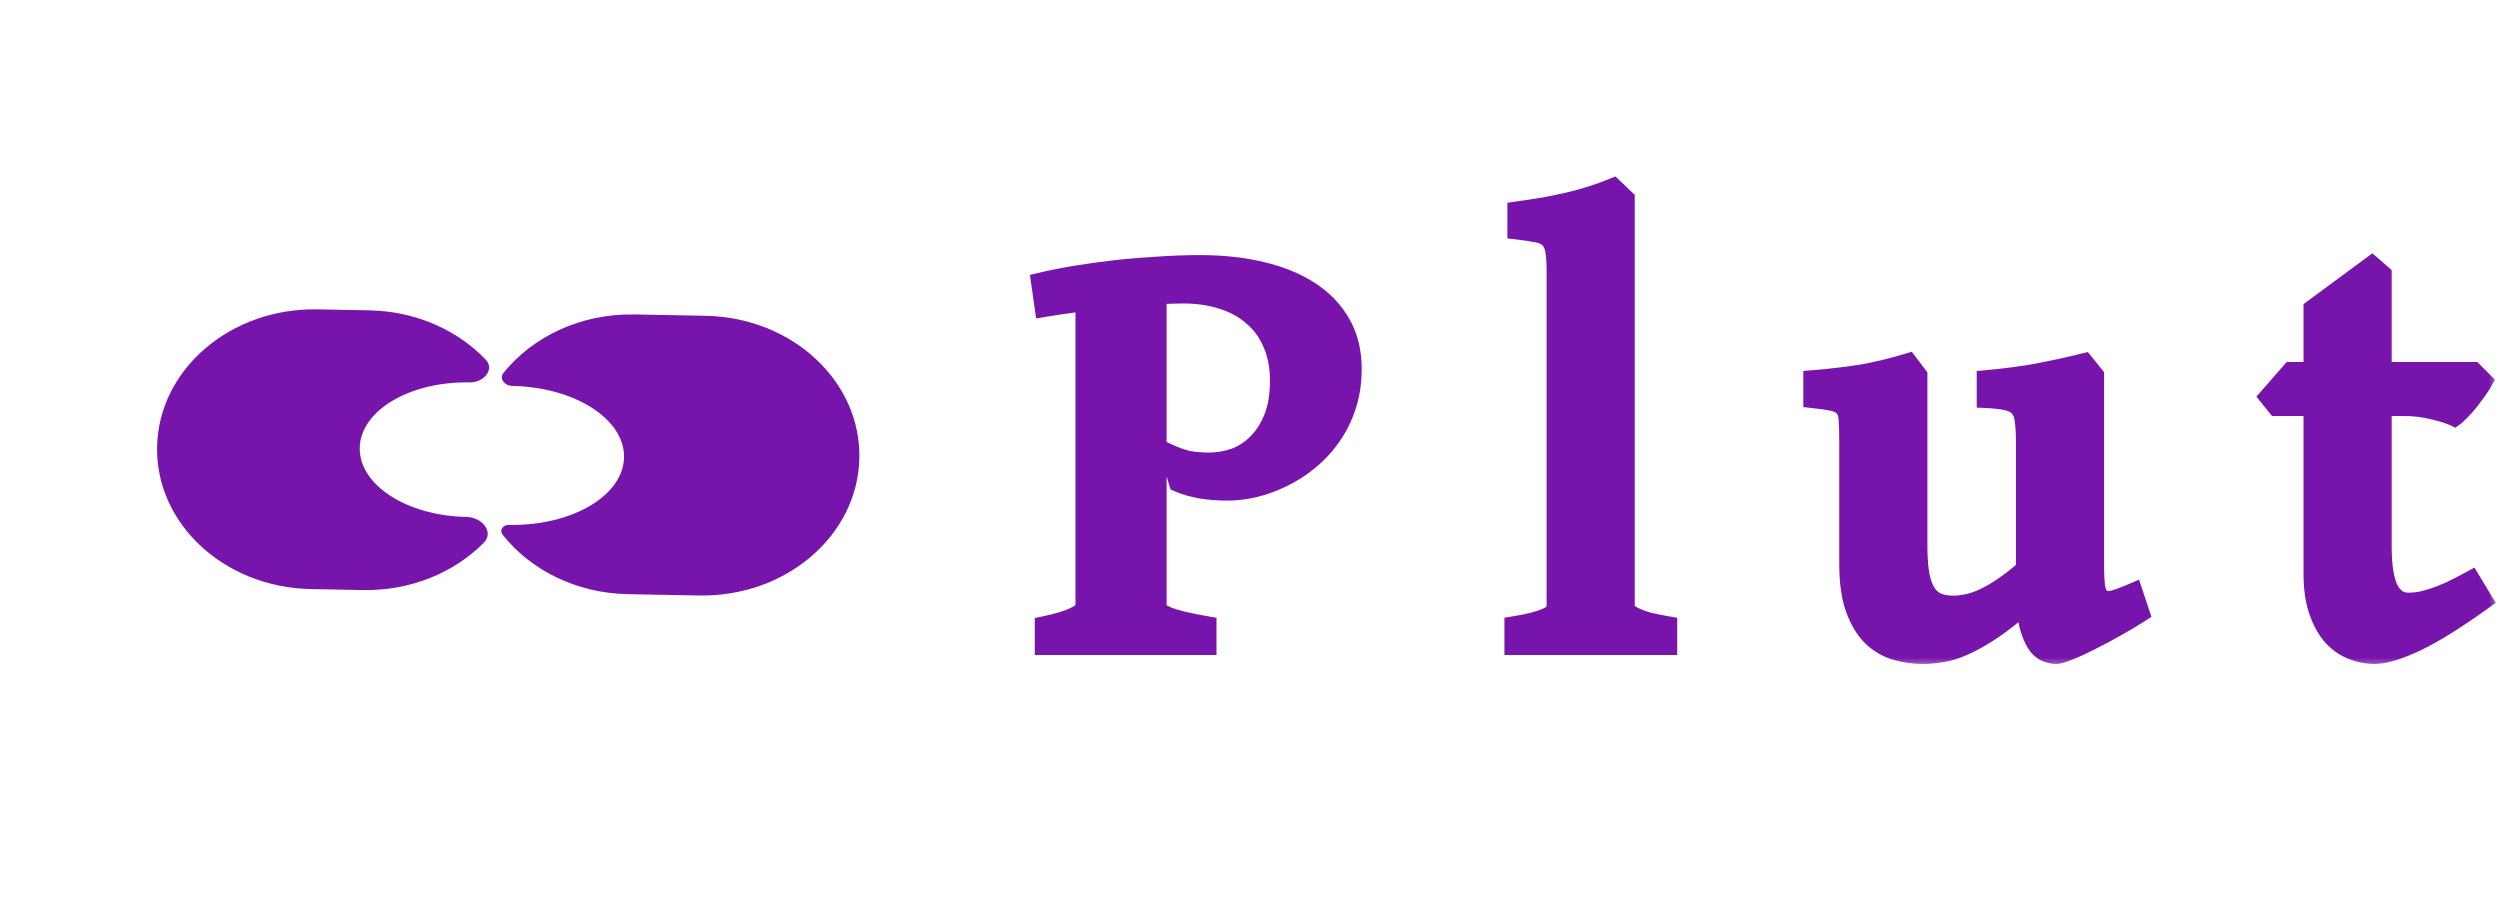
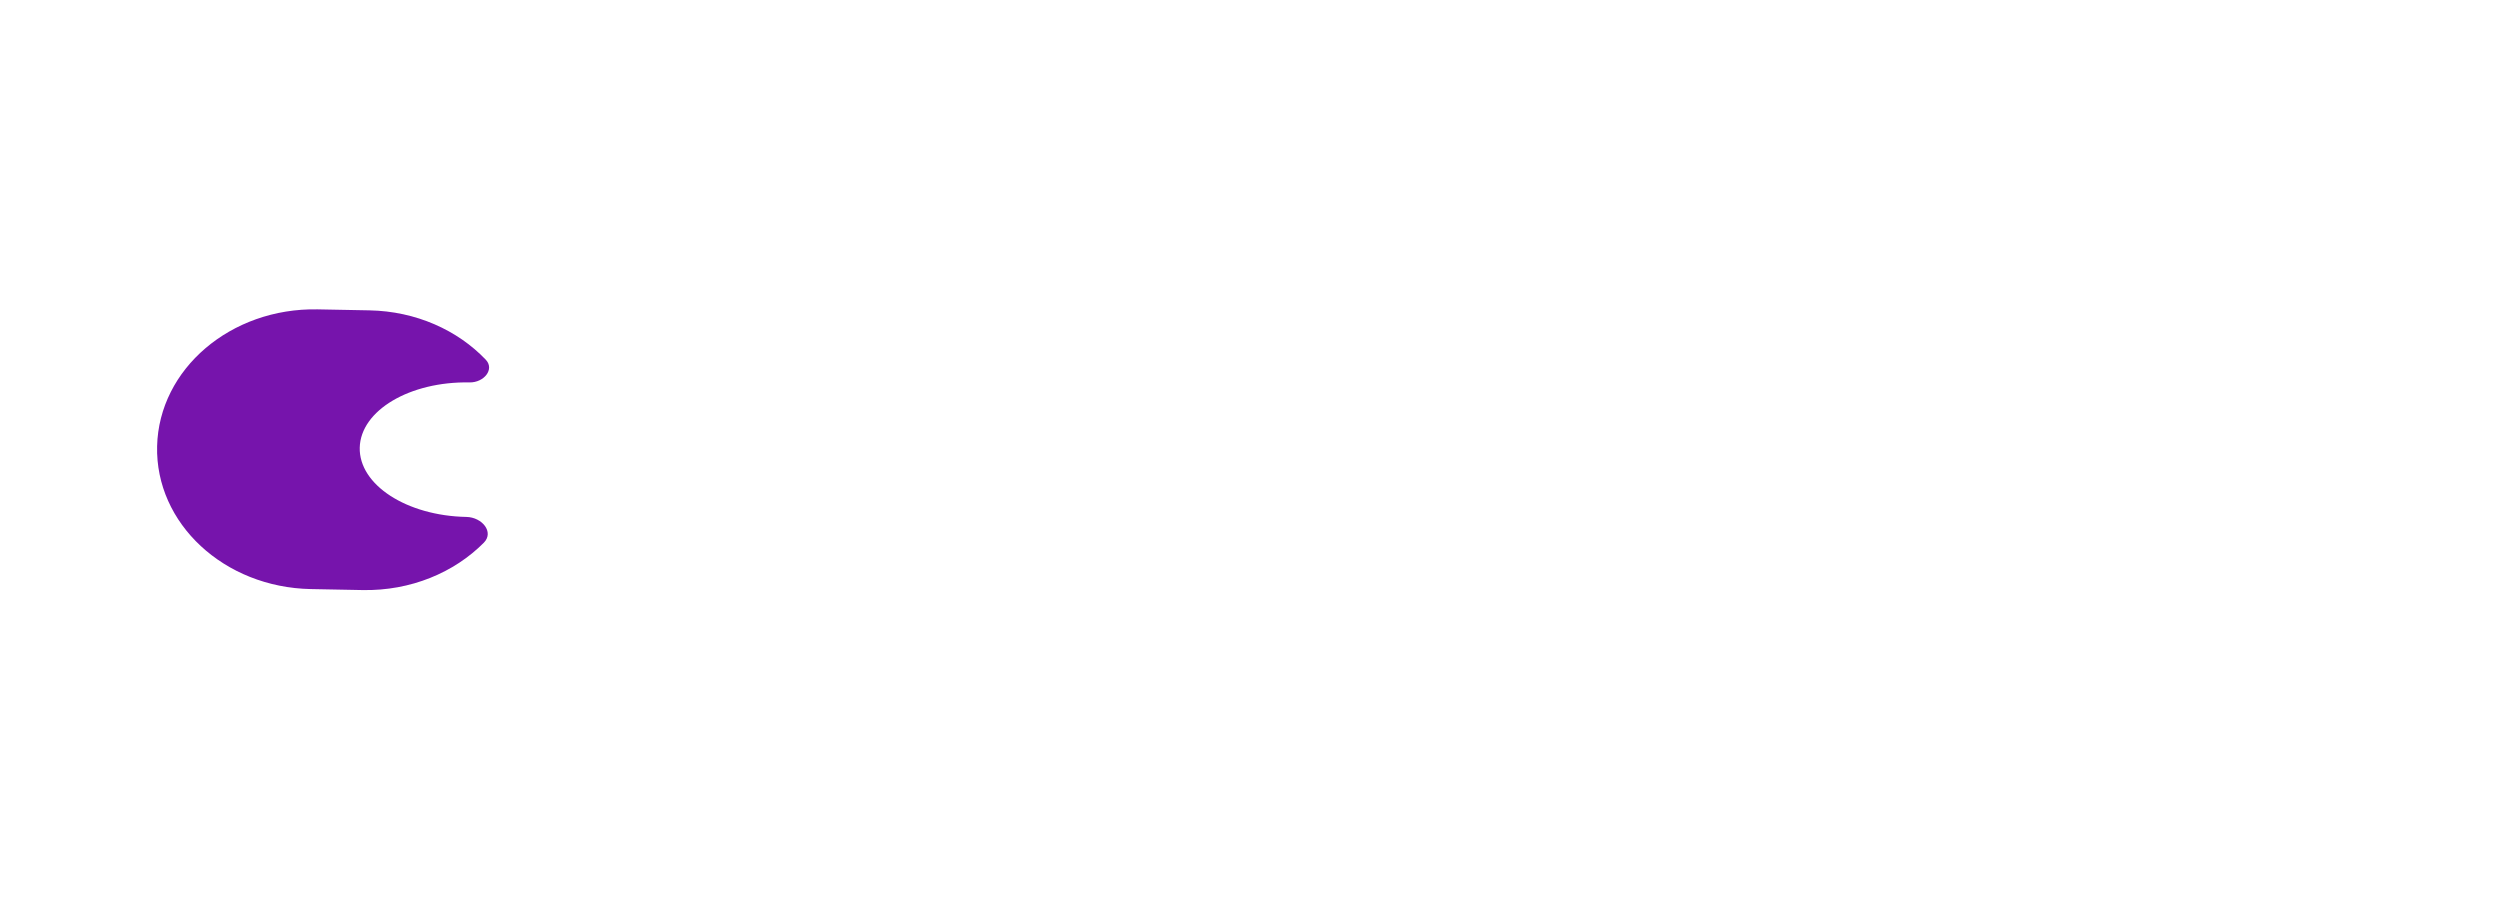
<svg xmlns="http://www.w3.org/2000/svg" width="114" height="42" viewBox="0 0 114 42" fill="none">
-   <path d="M28.632 27.094C26.257 27.049 24.176 25.98 22.911 24.37C22.762 24.18 22.939 23.931 23.198 23.936C26.06 23.99 28.414 22.615 28.456 20.865C28.497 19.114 26.212 17.652 23.35 17.597C22.996 17.591 22.758 17.253 22.964 16.998C24.295 15.349 26.485 14.292 28.938 14.339L32.174 14.4C36.13 14.475 39.27 17.391 39.186 20.913C39.102 24.435 35.826 27.23 31.87 27.155L28.632 27.094Z" fill="#7614AC" />
  <path d="M14.176 26.862C10.219 26.787 7.08 23.87 7.164 20.348C7.248 16.826 10.525 14.032 14.481 14.107L16.842 14.152C18.975 14.192 20.869 15.059 22.149 16.4C22.57 16.841 22.063 17.45 21.413 17.438C18.688 17.386 16.445 18.717 16.404 20.411C16.363 22.105 18.541 23.52 21.267 23.572C21.987 23.586 22.54 24.266 22.063 24.747C20.716 26.106 18.732 26.948 16.537 26.907L14.176 26.862Z" fill="#7614AC" />
  <mask id="path-3-outside-1_4637_3189" maskUnits="userSpaceOnUse" x="45.99" y="7.483" width="68" height="23" fill="black">
-     <rect fill="white" x="45.99" y="7.483" width="68" height="23" />
-     <path d="M47.572 29.483V28.495C48.186 28.369 48.647 28.233 48.953 28.089C49.27 27.935 49.427 27.795 49.427 27.669V13.804C49.084 13.849 48.755 13.895 48.439 13.94C48.132 13.985 47.843 14.03 47.572 14.075L47.396 12.829C47.884 12.712 48.425 12.604 49.021 12.504C49.617 12.405 50.235 12.319 50.876 12.247C51.526 12.175 52.176 12.121 52.826 12.085C53.485 12.04 54.112 12.017 54.708 12.017C55.755 12.017 56.707 12.121 57.565 12.328C58.431 12.536 59.172 12.843 59.785 13.249C60.399 13.655 60.873 14.156 61.207 14.752C61.541 15.348 61.708 16.034 61.708 16.81C61.708 17.433 61.622 18.006 61.451 18.53C61.279 19.053 61.045 19.523 60.747 19.938C60.458 20.353 60.119 20.719 59.731 21.035C59.352 21.35 58.946 21.612 58.513 21.82C58.088 22.027 57.655 22.185 57.213 22.294C56.78 22.393 56.364 22.443 55.967 22.443C55.552 22.443 55.146 22.411 54.749 22.348C54.351 22.276 53.999 22.172 53.693 22.037L53.273 20.615C53.643 20.786 53.968 20.899 54.248 20.953C54.536 20.998 54.839 21.021 55.155 21.021C55.543 21.021 55.927 20.953 56.306 20.818C56.685 20.673 57.019 20.452 57.308 20.154C57.605 19.857 57.845 19.477 58.025 19.017C58.206 18.557 58.296 18.006 58.296 17.365C58.296 16.724 58.188 16.16 57.971 15.673C57.764 15.185 57.466 14.779 57.078 14.454C56.698 14.12 56.242 13.872 55.71 13.709C55.177 13.538 54.586 13.452 53.936 13.452C53.756 13.452 53.571 13.457 53.381 13.466C53.2 13.466 53.011 13.47 52.812 13.479V27.669C52.812 27.723 52.84 27.782 52.894 27.845C52.957 27.908 53.07 27.976 53.232 28.048C53.404 28.12 53.638 28.193 53.936 28.265C54.234 28.337 54.618 28.414 55.087 28.495V29.483H47.572ZM68.987 29.483V28.495C69.375 28.432 69.691 28.369 69.935 28.305C70.188 28.233 70.386 28.166 70.531 28.102C70.675 28.03 70.774 27.958 70.829 27.886C70.883 27.814 70.91 27.741 70.91 27.669V12.342C70.91 11.936 70.887 11.62 70.842 11.394C70.797 11.168 70.711 11.001 70.585 10.893C70.459 10.776 70.278 10.699 70.043 10.663C69.809 10.618 69.502 10.573 69.123 10.527V9.58C69.574 9.517 69.994 9.453 70.382 9.39C70.77 9.318 71.14 9.241 71.492 9.16C71.844 9.079 72.192 8.984 72.535 8.876C72.878 8.767 73.225 8.641 73.577 8.497L74.159 9.052V27.669C74.159 27.741 74.191 27.814 74.254 27.886C74.317 27.949 74.421 28.017 74.566 28.089C74.719 28.161 74.918 28.233 75.161 28.305C75.414 28.369 75.725 28.432 76.096 28.495V29.483H68.987ZM97.646 27.967C97.312 28.184 96.942 28.405 96.535 28.63C96.138 28.856 95.75 29.064 95.371 29.253C95.001 29.443 94.667 29.596 94.369 29.714C94.08 29.831 93.882 29.89 93.773 29.89C93.611 29.89 93.453 29.858 93.299 29.795C93.155 29.741 93.015 29.632 92.88 29.47C92.753 29.298 92.64 29.068 92.541 28.779C92.442 28.481 92.365 28.102 92.311 27.642C91.751 28.129 91.246 28.522 90.794 28.82C90.352 29.109 89.946 29.334 89.576 29.497C89.215 29.659 88.881 29.763 88.574 29.808C88.267 29.863 87.969 29.89 87.68 29.89C87.256 29.89 86.841 29.831 86.435 29.714C86.028 29.596 85.663 29.384 85.338 29.077C85.013 28.761 84.751 28.332 84.553 27.791C84.354 27.249 84.255 26.554 84.255 25.706V20.154C84.255 19.721 84.246 19.387 84.228 19.152C84.219 18.909 84.16 18.728 84.052 18.611C83.952 18.485 83.79 18.399 83.564 18.354C83.348 18.308 83.032 18.263 82.616 18.218V17.27C83.068 17.234 83.478 17.194 83.849 17.149C84.228 17.103 84.589 17.054 84.932 17C85.275 16.936 85.613 16.864 85.947 16.783C86.29 16.702 86.651 16.602 87.03 16.485L87.504 17.108V24.853C87.504 25.412 87.536 25.868 87.599 26.22C87.671 26.572 87.775 26.848 87.91 27.046C88.046 27.236 88.208 27.367 88.398 27.439C88.597 27.511 88.822 27.547 89.075 27.547C89.264 27.547 89.468 27.525 89.684 27.48C89.91 27.434 90.154 27.353 90.415 27.236C90.686 27.109 90.975 26.942 91.282 26.735C91.598 26.527 91.941 26.261 92.311 25.936V20.154C92.311 19.748 92.293 19.423 92.257 19.18C92.23 18.936 92.157 18.746 92.04 18.611C91.923 18.476 91.742 18.381 91.499 18.326C91.264 18.272 90.939 18.236 90.524 18.218V17.27C91.426 17.189 92.243 17.081 92.974 16.945C93.715 16.801 94.41 16.648 95.06 16.485L95.561 17.108V25.638C95.561 25.918 95.565 26.153 95.574 26.342C95.583 26.523 95.597 26.676 95.615 26.802C95.642 26.92 95.673 27.015 95.71 27.087C95.755 27.159 95.809 27.218 95.872 27.263C95.98 27.335 96.129 27.353 96.319 27.317C96.517 27.272 96.847 27.15 97.307 26.951L97.646 27.967ZM113.292 27.385C112.092 28.251 111.076 28.888 110.246 29.294C109.415 29.691 108.761 29.89 108.283 29.89C107.894 29.89 107.524 29.813 107.172 29.659C106.829 29.515 106.527 29.289 106.265 28.982C106.012 28.675 105.809 28.292 105.656 27.831C105.502 27.362 105.426 26.811 105.426 26.18V18.584H103.787L103.395 18.096L104.451 16.891H105.426V14.062L108.161 12.044L108.675 12.491V16.891H112.805L113.292 17.379C113.211 17.532 113.107 17.695 112.981 17.866C112.864 18.029 112.742 18.191 112.615 18.354C112.489 18.507 112.363 18.647 112.236 18.773C112.119 18.9 112.015 18.994 111.925 19.058C111.817 19.003 111.677 18.949 111.505 18.895C111.343 18.841 111.158 18.791 110.95 18.746C110.742 18.692 110.521 18.651 110.287 18.624C110.061 18.597 109.826 18.584 109.582 18.584H108.675V24.921C108.675 25.381 108.702 25.773 108.757 26.098C108.811 26.414 108.887 26.672 108.987 26.87C109.095 27.06 109.217 27.2 109.352 27.29C109.497 27.371 109.655 27.412 109.826 27.412C109.989 27.412 110.156 27.398 110.327 27.371C110.508 27.335 110.711 27.281 110.936 27.209C111.162 27.137 111.415 27.037 111.695 26.911C111.984 26.775 112.318 26.604 112.697 26.396L113.292 27.385Z" />
-   </mask>
-   <path d="M47.572 29.483V28.495C48.186 28.369 48.647 28.233 48.953 28.089C49.27 27.935 49.427 27.795 49.427 27.669V13.804C49.084 13.849 48.755 13.895 48.439 13.94C48.132 13.985 47.843 14.03 47.572 14.075L47.396 12.829C47.884 12.712 48.425 12.604 49.021 12.504C49.617 12.405 50.235 12.319 50.876 12.247C51.526 12.175 52.176 12.121 52.826 12.085C53.485 12.04 54.112 12.017 54.708 12.017C55.755 12.017 56.707 12.121 57.565 12.328C58.431 12.536 59.172 12.843 59.785 13.249C60.399 13.655 60.873 14.156 61.207 14.752C61.541 15.348 61.708 16.034 61.708 16.81C61.708 17.433 61.622 18.006 61.451 18.53C61.279 19.053 61.045 19.523 60.747 19.938C60.458 20.353 60.119 20.719 59.731 21.035C59.352 21.35 58.946 21.612 58.513 21.82C58.088 22.027 57.655 22.185 57.213 22.294C56.78 22.393 56.364 22.443 55.967 22.443C55.552 22.443 55.146 22.411 54.749 22.348C54.351 22.276 53.999 22.172 53.693 22.037L53.273 20.615C53.643 20.786 53.968 20.899 54.248 20.953C54.536 20.998 54.839 21.021 55.155 21.021C55.543 21.021 55.927 20.953 56.306 20.818C56.685 20.673 57.019 20.452 57.308 20.154C57.605 19.857 57.845 19.477 58.025 19.017C58.206 18.557 58.296 18.006 58.296 17.365C58.296 16.724 58.188 16.16 57.971 15.673C57.764 15.185 57.466 14.779 57.078 14.454C56.698 14.12 56.242 13.872 55.71 13.709C55.177 13.538 54.586 13.452 53.936 13.452C53.756 13.452 53.571 13.457 53.381 13.466C53.2 13.466 53.011 13.47 52.812 13.479V27.669C52.812 27.723 52.84 27.782 52.894 27.845C52.957 27.908 53.07 27.976 53.232 28.048C53.404 28.12 53.638 28.193 53.936 28.265C54.234 28.337 54.618 28.414 55.087 28.495V29.483H47.572ZM68.987 29.483V28.495C69.375 28.432 69.691 28.369 69.935 28.305C70.188 28.233 70.386 28.166 70.531 28.102C70.675 28.03 70.774 27.958 70.829 27.886C70.883 27.814 70.91 27.741 70.91 27.669V12.342C70.91 11.936 70.887 11.62 70.842 11.394C70.797 11.168 70.711 11.001 70.585 10.893C70.459 10.776 70.278 10.699 70.043 10.663C69.809 10.618 69.502 10.573 69.123 10.527V9.58C69.574 9.517 69.994 9.453 70.382 9.39C70.77 9.318 71.14 9.241 71.492 9.16C71.844 9.079 72.192 8.984 72.535 8.876C72.878 8.767 73.225 8.641 73.577 8.497L74.159 9.052V27.669C74.159 27.741 74.191 27.814 74.254 27.886C74.317 27.949 74.421 28.017 74.566 28.089C74.719 28.161 74.918 28.233 75.161 28.305C75.414 28.369 75.725 28.432 76.096 28.495V29.483H68.987ZM97.646 27.967C97.312 28.184 96.942 28.405 96.535 28.63C96.138 28.856 95.75 29.064 95.371 29.253C95.001 29.443 94.667 29.596 94.369 29.714C94.08 29.831 93.882 29.89 93.773 29.89C93.611 29.89 93.453 29.858 93.299 29.795C93.155 29.741 93.015 29.632 92.88 29.47C92.753 29.298 92.64 29.068 92.541 28.779C92.442 28.481 92.365 28.102 92.311 27.642C91.751 28.129 91.246 28.522 90.794 28.82C90.352 29.109 89.946 29.334 89.576 29.497C89.215 29.659 88.881 29.763 88.574 29.808C88.267 29.863 87.969 29.89 87.68 29.89C87.256 29.89 86.841 29.831 86.435 29.714C86.028 29.596 85.663 29.384 85.338 29.077C85.013 28.761 84.751 28.332 84.553 27.791C84.354 27.249 84.255 26.554 84.255 25.706V20.154C84.255 19.721 84.246 19.387 84.228 19.152C84.219 18.909 84.16 18.728 84.052 18.611C83.952 18.485 83.79 18.399 83.564 18.354C83.348 18.308 83.032 18.263 82.616 18.218V17.27C83.068 17.234 83.478 17.194 83.849 17.149C84.228 17.103 84.589 17.054 84.932 17C85.275 16.936 85.613 16.864 85.947 16.783C86.29 16.702 86.651 16.602 87.03 16.485L87.504 17.108V24.853C87.504 25.412 87.536 25.868 87.599 26.22C87.671 26.572 87.775 26.848 87.91 27.046C88.046 27.236 88.208 27.367 88.398 27.439C88.597 27.511 88.822 27.547 89.075 27.547C89.264 27.547 89.468 27.525 89.684 27.48C89.91 27.434 90.154 27.353 90.415 27.236C90.686 27.109 90.975 26.942 91.282 26.735C91.598 26.527 91.941 26.261 92.311 25.936V20.154C92.311 19.748 92.293 19.423 92.257 19.18C92.23 18.936 92.157 18.746 92.04 18.611C91.923 18.476 91.742 18.381 91.499 18.326C91.264 18.272 90.939 18.236 90.524 18.218V17.27C91.426 17.189 92.243 17.081 92.974 16.945C93.715 16.801 94.41 16.648 95.06 16.485L95.561 17.108V25.638C95.561 25.918 95.565 26.153 95.574 26.342C95.583 26.523 95.597 26.676 95.615 26.802C95.642 26.92 95.673 27.015 95.71 27.087C95.755 27.159 95.809 27.218 95.872 27.263C95.98 27.335 96.129 27.353 96.319 27.317C96.517 27.272 96.847 27.15 97.307 26.951L97.646 27.967ZM113.292 27.385C112.092 28.251 111.076 28.888 110.246 29.294C109.415 29.691 108.761 29.89 108.283 29.89C107.894 29.89 107.524 29.813 107.172 29.659C106.829 29.515 106.527 29.289 106.265 28.982C106.012 28.675 105.809 28.292 105.656 27.831C105.502 27.362 105.426 26.811 105.426 26.18V18.584H103.787L103.395 18.096L104.451 16.891H105.426V14.062L108.161 12.044L108.675 12.491V16.891H112.805L113.292 17.379C113.211 17.532 113.107 17.695 112.981 17.866C112.864 18.029 112.742 18.191 112.615 18.354C112.489 18.507 112.363 18.647 112.236 18.773C112.119 18.9 112.015 18.994 111.925 19.058C111.817 19.003 111.677 18.949 111.505 18.895C111.343 18.841 111.158 18.791 110.95 18.746C110.742 18.692 110.521 18.651 110.287 18.624C110.061 18.597 109.826 18.584 109.582 18.584H108.675V24.921C108.675 25.381 108.702 25.773 108.757 26.098C108.811 26.414 108.887 26.672 108.987 26.87C109.095 27.06 109.217 27.2 109.352 27.29C109.497 27.371 109.655 27.412 109.826 27.412C109.989 27.412 110.156 27.398 110.327 27.371C110.508 27.335 110.711 27.281 110.936 27.209C111.162 27.137 111.415 27.037 111.695 26.911C111.984 26.775 112.318 26.604 112.697 26.396L113.292 27.385Z" fill="#7614AC" />
-   <path d="M47.572 29.483H47.187V29.869H47.572V29.483ZM47.572 28.495L47.495 28.118L47.187 28.181V28.495H47.572ZM48.953 28.089L49.117 28.437L49.122 28.435L48.953 28.089ZM49.427 13.804H49.813V13.365L49.377 13.422L49.427 13.804ZM48.439 13.94L48.385 13.558L48.383 13.559L48.439 13.94ZM47.572 14.075L47.191 14.129L47.246 14.52L47.636 14.455L47.572 14.075ZM47.396 12.829L47.306 12.455L46.966 12.537L47.015 12.883L47.396 12.829ZM50.876 12.247L50.834 11.864L50.833 11.864L50.876 12.247ZM52.826 12.085L52.847 12.469L52.852 12.469L52.826 12.085ZM57.565 12.328L57.474 12.703L57.475 12.703L57.565 12.328ZM60.747 19.938L60.434 19.713L60.431 19.718L60.747 19.938ZM59.731 21.035L59.488 20.736L59.485 20.739L59.731 21.035ZM58.513 21.82L58.346 21.473L58.343 21.474L58.513 21.82ZM57.213 22.294L57.299 22.669L57.304 22.668L57.213 22.294ZM54.749 22.348L54.68 22.727L54.688 22.728L54.749 22.348ZM53.693 22.037L53.323 22.145L53.374 22.317L53.537 22.389L53.693 22.037ZM53.273 20.615L53.435 20.265L52.662 19.907L52.903 20.724L53.273 20.615ZM54.248 20.953L54.174 21.332L54.188 21.334L54.248 20.953ZM56.306 20.818L56.435 21.181L56.443 21.178L56.306 20.818ZM57.308 20.154L57.035 19.882L57.031 19.886L57.308 20.154ZM57.971 15.673L57.617 15.824L57.619 15.829L57.971 15.673ZM57.078 14.454L56.823 14.743L56.83 14.749L57.078 14.454ZM55.71 13.709L55.592 14.076L55.597 14.078L55.71 13.709ZM53.381 13.466V13.851H53.39L53.399 13.85L53.381 13.466ZM52.812 13.479L52.795 13.095L52.427 13.111V13.479H52.812ZM52.894 27.845L52.601 28.096L52.611 28.107L52.621 28.117L52.894 27.845ZM53.232 28.048L53.076 28.4L53.083 28.403L53.232 28.048ZM55.087 28.495H55.472V28.171L55.153 28.116L55.087 28.495ZM55.087 29.483V29.869H55.472V29.483H55.087ZM47.572 29.483H47.958V28.495H47.572H47.187V29.483H47.572ZM47.572 28.495L47.65 28.872C48.273 28.744 48.769 28.601 49.117 28.437L48.953 28.089L48.789 27.74C48.524 27.865 48.099 27.993 47.495 28.118L47.572 28.495ZM48.953 28.089L49.122 28.435C49.293 28.352 49.447 28.261 49.564 28.157C49.673 28.061 49.813 27.898 49.813 27.669H49.427H49.042C49.042 27.617 49.059 27.583 49.067 27.57C49.073 27.559 49.073 27.563 49.054 27.581C49.013 27.617 48.93 27.672 48.785 27.742L48.953 28.089ZM49.427 27.669H49.813V13.804H49.427H49.042V27.669H49.427ZM49.427 13.804L49.377 13.422C49.033 13.468 48.702 13.513 48.385 13.558L48.439 13.94L48.493 14.321C48.808 14.276 49.136 14.231 49.478 14.186L49.427 13.804ZM48.439 13.94L48.383 13.559C48.074 13.604 47.783 13.649 47.509 13.695L47.572 14.075L47.636 14.455C47.904 14.41 48.19 14.366 48.495 14.321L48.439 13.94ZM47.572 14.075L47.954 14.021L47.778 12.775L47.396 12.829L47.015 12.883L47.191 14.129L47.572 14.075ZM47.396 12.829L47.487 13.204C47.964 13.089 48.496 12.982 49.084 12.884L49.021 12.504L48.958 12.124C48.355 12.225 47.804 12.335 47.306 12.455L47.396 12.829ZM49.021 12.504L49.084 12.884C49.673 12.786 50.285 12.701 50.919 12.63L50.876 12.247L50.833 11.864C50.186 11.937 49.561 12.024 48.958 12.124L49.021 12.504ZM50.876 12.247L50.919 12.63C51.562 12.559 52.205 12.505 52.847 12.469L52.826 12.085L52.805 11.7C52.148 11.737 51.491 11.791 50.834 11.864L50.876 12.247ZM52.826 12.085L52.852 12.469C53.503 12.424 54.122 12.402 54.708 12.402V12.017V11.632C54.103 11.632 53.466 11.655 52.8 11.7L52.826 12.085ZM54.708 12.017V12.402C55.73 12.402 56.651 12.503 57.474 12.703L57.565 12.328L57.656 11.954C56.763 11.738 55.78 11.632 54.708 11.632V12.017ZM57.565 12.328L57.475 12.703C58.307 12.902 59.004 13.194 59.573 13.57L59.785 13.249L59.998 12.928C59.34 12.492 58.556 12.17 57.655 11.954L57.565 12.328ZM59.785 13.249L59.573 13.57C60.14 13.945 60.569 14.402 60.871 14.94L61.207 14.752L61.543 14.564C61.177 13.91 60.659 13.365 59.998 12.928L59.785 13.249ZM61.207 14.752L60.871 14.94C61.169 15.471 61.323 16.091 61.323 16.81H61.708H62.093C62.093 15.977 61.913 15.224 61.543 14.564L61.207 14.752ZM61.708 16.81H61.323C61.323 17.397 61.242 17.93 61.085 18.41L61.451 18.53L61.817 18.649C62.003 18.083 62.093 17.468 62.093 16.81H61.708ZM61.451 18.53L61.085 18.41C60.925 18.899 60.707 19.332 60.434 19.713L60.747 19.938L61.06 20.162C61.382 19.713 61.634 19.207 61.817 18.649L61.451 18.53ZM60.747 19.938L60.431 19.718C60.162 20.104 59.848 20.443 59.488 20.736L59.731 21.035L59.974 21.333C60.391 20.994 60.754 20.602 61.063 20.158L60.747 19.938ZM59.731 21.035L59.485 20.739C59.129 21.035 58.75 21.279 58.346 21.473L58.513 21.82L58.679 22.167C59.142 21.945 59.575 21.666 59.978 21.33L59.731 21.035ZM58.513 21.82L58.343 21.474C57.943 21.67 57.536 21.818 57.121 21.92L57.213 22.294L57.304 22.668C57.775 22.553 58.234 22.385 58.682 22.166L58.513 21.82ZM57.213 22.294L57.127 21.918C56.718 22.012 56.332 22.058 55.967 22.058V22.443V22.828C56.397 22.828 56.841 22.774 57.299 22.669L57.213 22.294ZM55.967 22.443V22.058C55.572 22.058 55.186 22.027 54.809 21.968L54.749 22.348L54.688 22.728C55.106 22.795 55.532 22.828 55.967 22.828V22.443ZM54.749 22.348L54.818 21.969C54.444 21.901 54.122 21.805 53.848 21.684L53.693 22.037L53.537 22.389C53.877 22.539 54.258 22.65 54.68 22.727L54.749 22.348ZM53.693 22.037L54.062 21.927L53.642 20.506L53.273 20.615L52.903 20.724L53.323 22.145L53.693 22.037ZM53.273 20.615L53.111 20.964C53.498 21.144 53.854 21.269 54.174 21.331L54.248 20.953L54.321 20.575C54.082 20.529 53.788 20.429 53.435 20.265L53.273 20.615ZM54.248 20.953L54.188 21.334C54.498 21.382 54.821 21.406 55.155 21.406V21.021V20.636C54.857 20.636 54.575 20.615 54.307 20.573L54.248 20.953ZM55.155 21.021V21.406C55.589 21.406 56.016 21.33 56.435 21.181L56.306 20.818L56.176 20.455C55.837 20.576 55.497 20.636 55.155 20.636V21.021ZM56.306 20.818L56.443 21.178C56.876 21.013 57.257 20.76 57.584 20.422L57.308 20.154L57.031 19.886C56.781 20.145 56.494 20.334 56.169 20.458L56.306 20.818ZM57.308 20.154L57.58 20.427C57.921 20.085 58.187 19.659 58.384 19.158L58.025 19.017L57.667 18.876C57.502 19.296 57.29 19.628 57.035 19.882L57.308 20.154ZM58.025 19.017L58.384 19.158C58.586 18.641 58.681 18.041 58.681 17.365H58.296H57.911C57.911 17.971 57.825 18.472 57.667 18.876L58.025 19.017ZM58.296 17.365H58.681C58.681 16.681 58.566 16.062 58.323 15.516L57.971 15.673L57.619 15.829C57.81 16.258 57.911 16.767 57.911 17.365H58.296ZM57.971 15.673L58.325 15.522C58.095 14.981 57.762 14.525 57.325 14.159L57.078 14.454L56.83 14.749C57.17 15.034 57.432 15.389 57.617 15.824L57.971 15.673ZM57.078 14.454L57.332 14.165C56.908 13.791 56.402 13.518 55.822 13.341L55.71 13.709L55.597 14.078C56.083 14.226 56.489 14.449 56.823 14.743L57.078 14.454ZM55.71 13.709L55.828 13.343C55.252 13.157 54.62 13.067 53.936 13.067V13.452V13.837C54.552 13.837 55.103 13.919 55.592 14.076L55.71 13.709ZM53.936 13.452V13.067C53.749 13.067 53.558 13.072 53.363 13.081L53.381 13.466L53.399 13.85C53.583 13.842 53.762 13.837 53.936 13.837V13.452ZM53.381 13.466V13.081C53.194 13.081 52.999 13.085 52.795 13.095L52.812 13.479L52.83 13.864C53.023 13.855 53.207 13.851 53.381 13.851V13.466ZM52.812 13.479H52.427V27.669H52.812H53.197V13.479H52.812ZM52.812 27.669H52.427C52.427 27.853 52.518 27.999 52.601 28.096L52.894 27.845L53.186 27.594C53.176 27.582 53.178 27.582 53.182 27.592C53.188 27.604 53.197 27.631 53.197 27.669H52.812ZM52.894 27.845L52.621 28.117C52.737 28.233 52.904 28.324 53.076 28.4L53.232 28.048L53.389 27.696C53.317 27.664 53.263 27.637 53.224 27.613C53.204 27.601 53.19 27.592 53.18 27.584C53.17 27.577 53.166 27.573 53.166 27.573L52.894 27.845ZM53.232 28.048L53.083 28.403C53.281 28.487 53.539 28.565 53.846 28.639L53.936 28.265L54.027 27.89C53.738 27.82 53.526 27.754 53.382 27.693L53.232 28.048ZM53.936 28.265L53.846 28.639C54.155 28.714 54.548 28.793 55.021 28.875L55.087 28.495L55.153 28.116C54.688 28.035 54.313 27.96 54.027 27.89L53.936 28.265ZM55.087 28.495H54.702V29.483H55.087H55.472V28.495H55.087ZM55.087 29.483V29.098H47.572V29.483V29.869H55.087V29.483ZM68.987 29.483H68.602V29.869H68.987V29.483ZM68.987 28.495L68.925 28.115L68.602 28.168V28.495H68.987ZM69.935 28.305L70.032 28.678L70.041 28.676L69.935 28.305ZM70.531 28.102L70.685 28.455L70.694 28.451L70.703 28.447L70.531 28.102ZM70.585 10.893L70.323 11.175L70.328 11.181L70.334 11.185L70.585 10.893ZM70.043 10.663L69.971 11.041L69.978 11.043L69.985 11.044L70.043 10.663ZM69.123 10.527H68.737V10.87L69.077 10.91L69.123 10.527ZM69.123 9.58L69.069 9.198L68.737 9.245V9.58H69.123ZM70.382 9.39L70.444 9.77L70.452 9.769L70.382 9.39ZM72.535 8.876L72.419 8.508L72.535 8.876ZM73.577 8.497L73.843 8.218L73.662 8.045L73.431 8.14L73.577 8.497ZM74.159 9.052H74.544V8.887L74.425 8.773L74.159 9.052ZM74.254 27.886L73.964 28.139L73.973 28.149L73.982 28.158L74.254 27.886ZM74.566 28.089L74.393 28.433L74.402 28.437L74.566 28.089ZM75.161 28.305L75.052 28.675L75.06 28.677L75.068 28.679L75.161 28.305ZM76.096 28.495H76.481V28.17L76.16 28.115L76.096 28.495ZM76.096 29.483V29.869H76.481V29.483H76.096ZM68.987 29.483H69.372V28.495H68.987H68.602V29.483H68.987ZM68.987 28.495L69.049 28.875C69.443 28.811 69.772 28.746 70.032 28.678L69.935 28.305L69.838 27.933C69.611 27.992 69.307 28.053 68.925 28.115L68.987 28.495ZM69.935 28.305L70.041 28.676C70.301 28.602 70.518 28.528 70.685 28.455L70.531 28.102L70.376 27.75C70.255 27.803 70.075 27.865 69.829 27.935L69.935 28.305ZM70.531 28.102L70.703 28.447C70.865 28.366 71.028 28.261 71.137 28.117L70.829 27.886L70.52 27.655C70.523 27.651 70.516 27.662 70.487 27.683C70.459 27.703 70.417 27.729 70.359 27.758L70.531 28.102ZM70.829 27.886L71.137 28.117C71.228 27.995 71.295 27.843 71.295 27.669H70.91H70.525C70.525 27.663 70.525 27.657 70.526 27.652C70.527 27.647 70.528 27.644 70.529 27.642C70.53 27.639 70.529 27.643 70.52 27.655L70.829 27.886ZM70.91 27.669H71.295V12.342H70.91H70.525V27.669H70.91ZM70.91 12.342H71.295C71.295 11.926 71.272 11.581 71.22 11.319L70.842 11.394L70.465 11.47C70.502 11.659 70.525 11.945 70.525 12.342H70.91ZM70.842 11.394L71.22 11.319C71.164 11.04 71.048 10.783 70.835 10.601L70.585 10.893L70.334 11.185C70.374 11.22 70.43 11.297 70.465 11.47L70.842 11.394ZM70.585 10.893L70.847 10.611C70.647 10.425 70.385 10.326 70.102 10.282L70.043 10.663L69.985 11.044C70.171 11.072 70.27 11.127 70.323 11.175L70.585 10.893ZM70.043 10.663L70.116 10.285C69.869 10.237 69.552 10.191 69.168 10.145L69.123 10.527L69.077 10.91C69.452 10.955 69.749 10.998 69.971 11.041L70.043 10.663ZM69.123 10.527H69.508V9.58H69.123H68.737V10.527H69.123ZM69.123 9.58L69.176 9.961C69.63 9.898 70.052 9.834 70.444 9.77L70.382 9.39L70.32 9.01C69.935 9.073 69.518 9.135 69.069 9.198L69.123 9.58ZM70.382 9.39L70.452 9.769C70.845 9.696 71.221 9.618 71.579 9.535L71.492 9.16L71.405 8.785C71.059 8.865 70.695 8.94 70.311 9.012L70.382 9.39ZM71.492 9.16L71.579 9.535C71.941 9.452 72.298 9.354 72.651 9.243L72.535 8.876L72.419 8.508C72.085 8.614 71.748 8.706 71.405 8.785L71.492 9.16ZM72.535 8.876L72.651 9.243C73.004 9.131 73.362 9.001 73.723 8.853L73.577 8.497L73.431 8.14C73.088 8.281 72.751 8.403 72.419 8.508L72.535 8.876ZM73.577 8.497L73.311 8.775L73.894 9.33L74.159 9.052L74.425 8.773L73.843 8.218L73.577 8.497ZM74.159 9.052H73.774V27.669H74.159H74.544V9.052H74.159ZM74.159 27.669H73.774C73.774 27.862 73.86 28.02 73.964 28.139L74.254 27.886L74.544 27.632C74.533 27.619 74.533 27.616 74.536 27.623C74.54 27.631 74.544 27.647 74.544 27.669H74.159ZM74.254 27.886L73.982 28.158C74.089 28.265 74.237 28.355 74.393 28.433L74.566 28.089L74.738 27.744C74.606 27.678 74.546 27.633 74.526 27.613L74.254 27.886ZM74.566 28.089L74.402 28.437C74.579 28.521 74.798 28.599 75.052 28.675L75.161 28.305L75.271 27.936C75.037 27.867 74.859 27.801 74.73 27.74L74.566 28.089ZM75.161 28.305L75.068 28.679C75.333 28.745 75.655 28.81 76.031 28.875L76.096 28.495L76.16 28.115C75.796 28.053 75.495 27.992 75.255 27.932L75.161 28.305ZM76.096 28.495H75.71V29.483H76.096H76.481V28.495H76.096ZM76.096 29.483V29.098H68.987V29.483V29.869H76.096V29.483ZM97.646 27.967L97.855 28.29L98.105 28.128L98.011 27.845L97.646 27.967ZM96.535 28.63L96.348 28.294L96.345 28.296L96.535 28.63ZM95.371 29.253L95.199 28.909L95.195 28.91L95.371 29.253ZM94.369 29.714L94.228 29.355L94.224 29.357L94.369 29.714ZM93.299 29.795L93.446 29.439L93.435 29.434L93.299 29.795ZM92.88 29.47L92.57 29.698L92.576 29.708L92.584 29.716L92.88 29.47ZM92.541 28.779L92.176 28.901L92.177 28.904L92.541 28.779ZM92.311 27.642L92.694 27.597L92.608 26.872L92.058 27.352L92.311 27.642ZM90.794 28.82L91.005 29.142L91.007 29.141L90.794 28.82ZM89.576 29.497L89.421 29.144L89.418 29.146L89.576 29.497ZM88.574 29.808L88.518 29.427L88.507 29.429L88.574 29.808ZM85.338 29.077L85.069 29.353L85.073 29.357L85.338 29.077ZM84.228 19.152L83.843 19.167L83.843 19.174L83.844 19.182L84.228 19.152ZM84.052 18.611L83.749 18.849L83.758 18.861L83.769 18.872L84.052 18.611ZM83.564 18.354L83.486 18.731L83.489 18.731L83.564 18.354ZM82.616 18.218H82.231V18.564L82.575 18.601L82.616 18.218ZM82.616 17.27L82.586 16.887L82.231 16.915V17.27H82.616ZM83.849 17.149L83.803 16.766L83.802 16.766L83.849 17.149ZM84.932 17L84.992 17.38L85.001 17.378L84.932 17ZM85.947 16.783L85.859 16.408L85.856 16.409L85.947 16.783ZM87.03 16.485L87.337 16.252L87.174 16.038L86.916 16.117L87.03 16.485ZM87.504 17.108H87.889V16.978L87.811 16.875L87.504 17.108ZM87.599 26.22L87.22 26.288L87.222 26.298L87.599 26.22ZM87.91 27.046L87.592 27.263L87.597 27.27L87.91 27.046ZM88.398 27.439L88.261 27.799L88.266 27.801L88.398 27.439ZM89.684 27.48L89.609 27.102L89.606 27.102L89.684 27.48ZM90.415 27.236L90.573 27.587L90.578 27.585L90.415 27.236ZM91.282 26.735L91.07 26.413L91.066 26.416L91.282 26.735ZM92.311 25.936L92.565 26.225L92.696 26.11V25.936H92.311ZM92.257 19.18L91.874 19.222L91.876 19.236L92.257 19.18ZM91.499 18.326L91.412 18.702L91.415 18.703L91.499 18.326ZM90.524 18.218H90.139V18.587L90.507 18.603L90.524 18.218ZM90.524 17.27L90.489 16.887L90.139 16.918V17.27H90.524ZM92.974 16.945L93.045 17.324L93.048 17.323L92.974 16.945ZM95.06 16.485L95.36 16.244L95.205 16.052L94.966 16.111L95.06 16.485ZM95.561 17.108H95.946V16.972L95.861 16.866L95.561 17.108ZM95.574 26.342L95.189 26.36L95.189 26.361L95.574 26.342ZM95.615 26.802L95.233 26.857L95.236 26.873L95.239 26.889L95.615 26.802ZM95.71 27.087L95.365 27.259L95.373 27.275L95.383 27.291L95.71 27.087ZM95.872 27.263L95.648 27.576L95.658 27.583L95.872 27.263ZM96.319 27.317L96.391 27.696L96.404 27.693L96.319 27.317ZM97.307 26.951L97.673 26.83L97.54 26.432L97.155 26.598L97.307 26.951ZM97.646 27.967L97.436 27.644C97.111 27.855 96.748 28.072 96.348 28.294L96.535 28.63L96.722 28.967C97.135 28.738 97.513 28.512 97.855 28.29L97.646 27.967ZM96.535 28.63L96.345 28.296C95.954 28.518 95.571 28.723 95.199 28.909L95.371 29.253L95.543 29.598C95.929 29.405 96.323 29.194 96.726 28.965L96.535 28.63ZM95.371 29.253L95.195 28.91C94.833 29.096 94.511 29.244 94.228 29.355L94.369 29.714L94.51 30.072C94.823 29.949 95.168 29.79 95.547 29.596L95.371 29.253ZM94.369 29.714L94.224 29.357C94.086 29.413 93.977 29.452 93.894 29.476C93.804 29.503 93.771 29.505 93.773 29.505V29.89V30.275C93.884 30.275 94.004 30.247 94.113 30.215C94.228 30.181 94.363 30.132 94.514 30.07L94.369 29.714ZM93.773 29.89V29.505C93.662 29.505 93.554 29.483 93.446 29.439L93.299 29.795L93.153 30.151C93.352 30.233 93.559 30.275 93.773 30.275V29.89ZM93.299 29.795L93.435 29.434C93.372 29.411 93.283 29.353 93.175 29.223L92.88 29.47L92.584 29.716C92.747 29.912 92.938 30.071 93.164 30.155L93.299 29.795ZM92.88 29.47L93.19 29.241C93.094 29.112 92.997 28.921 92.905 28.654L92.541 28.779L92.177 28.904C92.284 29.216 92.412 29.485 92.57 29.698L92.88 29.47ZM92.541 28.779L92.906 28.657C92.819 28.393 92.746 28.042 92.694 27.597L92.311 27.642L91.928 27.687C91.984 28.162 92.065 28.57 92.176 28.901L92.541 28.779ZM92.311 27.642L92.058 27.352C91.507 27.832 91.015 28.213 90.582 28.498L90.794 28.82L91.007 29.141C91.476 28.831 91.996 28.427 92.564 27.932L92.311 27.642ZM90.794 28.82L90.584 28.497C90.154 28.778 89.767 28.992 89.421 29.144L89.576 29.497L89.731 29.85C90.125 29.677 90.55 29.439 91.005 29.142L90.794 28.82ZM89.576 29.497L89.418 29.146C89.081 29.297 88.781 29.389 88.518 29.427L88.574 29.808L88.63 30.189C88.98 30.138 89.349 30.021 89.734 29.848L89.576 29.497ZM88.574 29.808L88.507 29.429C88.221 29.48 87.945 29.505 87.68 29.505V29.89V30.275C87.993 30.275 88.314 30.245 88.641 30.188L88.574 29.808ZM87.68 29.89V29.505C87.292 29.505 86.913 29.451 86.542 29.344L86.435 29.714L86.328 30.084C86.769 30.211 87.22 30.275 87.68 30.275V29.89ZM86.435 29.714L86.542 29.344C86.198 29.244 85.885 29.064 85.602 28.797L85.338 29.077L85.073 29.357C85.44 29.704 85.859 29.948 86.328 30.084L86.435 29.714ZM85.338 29.077L85.606 28.801C85.333 28.535 85.098 28.16 84.914 27.658L84.553 27.791L84.191 27.924C84.404 28.505 84.693 28.988 85.07 29.353L85.338 29.077ZM84.553 27.791L84.914 27.658C84.737 27.174 84.64 26.528 84.64 25.706H84.255H83.87C83.87 26.58 83.971 27.324 84.191 27.924L84.553 27.791ZM84.255 25.706H84.64V20.154H84.255H83.87V25.706H84.255ZM84.255 20.154H84.64C84.64 19.718 84.631 19.372 84.612 19.123L84.228 19.152L83.844 19.182C83.861 19.402 83.87 19.724 83.87 20.154H84.255ZM84.228 19.152L84.612 19.138C84.602 18.849 84.531 18.562 84.335 18.35L84.052 18.611L83.769 18.872C83.789 18.894 83.835 18.968 83.843 19.167L84.228 19.152ZM84.052 18.611L84.355 18.373C84.178 18.149 83.917 18.031 83.64 17.976L83.564 18.354L83.489 18.731C83.663 18.766 83.726 18.82 83.749 18.849L84.052 18.611ZM83.564 18.354L83.643 17.977C83.407 17.928 83.077 17.881 82.658 17.835L82.616 18.218L82.575 18.601C82.986 18.646 83.288 18.689 83.486 18.731L83.564 18.354ZM82.616 18.218H83.001V17.27H82.616H82.231V18.218H82.616ZM82.616 17.27L82.647 17.654C83.103 17.618 83.519 17.577 83.895 17.531L83.849 17.149L83.802 16.766C83.438 16.811 83.033 16.851 82.586 16.887L82.616 17.27ZM83.849 17.149L83.894 17.531C84.278 17.485 84.644 17.435 84.992 17.38L84.932 17L84.872 16.619C84.534 16.672 84.178 16.721 83.803 16.766L83.849 17.149ZM84.932 17L85.001 17.378C85.352 17.314 85.697 17.24 86.038 17.157L85.947 16.783L85.856 16.409C85.529 16.488 85.198 16.559 84.862 16.621L84.932 17ZM85.947 16.783L86.036 17.158C86.388 17.074 86.758 16.973 87.144 16.853L87.03 16.485L86.916 16.117C86.545 16.232 86.192 16.329 85.859 16.408L85.947 16.783ZM87.03 16.485L86.724 16.718L87.198 17.341L87.504 17.108L87.811 16.875L87.337 16.252L87.03 16.485ZM87.504 17.108H87.119V24.853H87.504H87.889V17.108H87.504ZM87.504 24.853H87.119C87.119 25.424 87.151 25.905 87.22 26.288L87.599 26.22L87.978 26.152C87.921 25.831 87.889 25.401 87.889 24.853H87.504ZM87.599 26.22L87.222 26.298C87.3 26.677 87.418 27.007 87.592 27.263L87.91 27.046L88.229 26.829C88.133 26.688 88.043 26.467 87.976 26.143L87.599 26.22ZM87.91 27.046L87.597 27.27C87.77 27.512 87.99 27.696 88.261 27.799L88.398 27.439L88.535 27.079C88.427 27.038 88.322 26.96 88.224 26.822L87.91 27.046ZM88.398 27.439L88.266 27.801C88.514 27.891 88.786 27.932 89.075 27.932V27.547V27.162C88.859 27.162 88.679 27.131 88.53 27.077L88.398 27.439ZM89.075 27.547V27.932C89.295 27.932 89.525 27.906 89.763 27.857L89.684 27.48L89.606 27.102C89.411 27.143 89.234 27.162 89.075 27.162V27.547ZM89.684 27.48L89.76 27.857C90.02 27.805 90.291 27.714 90.573 27.587L90.415 27.236L90.258 26.884C90.016 26.993 89.8 27.064 89.609 27.102L89.684 27.48ZM90.415 27.236L90.578 27.585C90.871 27.448 91.178 27.27 91.498 27.054L91.282 26.735L91.066 26.416C90.772 26.615 90.501 26.771 90.252 26.887L90.415 27.236ZM91.282 26.735L91.493 27.057C91.828 26.837 92.185 26.559 92.565 26.225L92.311 25.936L92.057 25.646C91.696 25.963 91.368 26.218 91.07 26.413L91.282 26.735ZM92.311 25.936H92.696V20.154H92.311H91.926V25.936H92.311ZM92.311 20.154H92.696C92.696 19.74 92.678 19.394 92.638 19.123L92.257 19.18L91.876 19.236C91.908 19.453 91.926 19.757 91.926 20.154H92.311ZM92.257 19.18L92.64 19.137C92.607 18.844 92.515 18.571 92.331 18.359L92.04 18.611L91.749 18.863C91.8 18.921 91.853 19.028 91.874 19.222L92.257 19.18ZM92.04 18.611L92.331 18.359C92.142 18.14 91.876 18.016 91.582 17.951L91.499 18.326L91.415 18.703C91.609 18.746 91.704 18.811 91.749 18.863L92.04 18.611ZM91.499 18.326L91.585 17.951C91.317 17.889 90.965 17.852 90.54 17.833L90.524 18.218L90.507 18.603C90.913 18.621 91.211 18.655 91.412 18.702L91.499 18.326ZM90.524 18.218H90.909V17.27H90.524H90.139V18.218H90.524ZM90.524 17.27L90.558 17.654C91.47 17.572 92.299 17.462 93.045 17.324L92.974 16.945L92.904 16.567C92.187 16.7 91.382 16.806 90.489 16.887L90.524 17.27ZM92.974 16.945L93.048 17.323C93.794 17.178 94.496 17.023 95.153 16.859L95.06 16.485L94.966 16.111C94.323 16.272 93.635 16.424 92.901 16.567L92.974 16.945ZM95.06 16.485L94.76 16.727L95.26 17.349L95.561 17.108L95.861 16.866L95.36 16.244L95.06 16.485ZM95.561 17.108H95.175V25.638H95.561H95.946V17.108H95.561ZM95.561 25.638H95.175C95.175 25.921 95.18 26.163 95.189 26.36L95.574 26.342L95.959 26.324C95.95 26.142 95.946 25.914 95.946 25.638H95.561ZM95.574 26.342L95.189 26.361C95.199 26.549 95.213 26.715 95.233 26.857L95.615 26.802L95.996 26.748C95.98 26.637 95.967 26.496 95.959 26.323L95.574 26.342ZM95.615 26.802L95.239 26.889C95.27 27.023 95.31 27.15 95.365 27.259L95.71 27.087L96.054 26.915C96.036 26.879 96.013 26.817 95.99 26.716L95.615 26.802ZM95.71 27.087L95.383 27.291C95.452 27.402 95.54 27.499 95.648 27.576L95.872 27.263L96.096 26.95C96.078 26.936 96.057 26.916 96.036 26.883L95.71 27.087ZM95.872 27.263L95.658 27.583C95.884 27.733 96.15 27.741 96.391 27.695L96.319 27.317L96.247 26.939C96.109 26.965 96.077 26.937 96.086 26.942L95.872 27.263ZM96.319 27.317L96.404 27.693C96.641 27.639 97 27.503 97.46 27.305L97.307 26.951L97.155 26.598C96.694 26.797 96.394 26.905 96.233 26.942L96.319 27.317ZM97.307 26.951L96.942 27.073L97.28 28.089L97.646 27.967L98.011 27.845L97.673 26.83L97.307 26.951ZM113.292 27.385L113.518 27.697L113.805 27.489L113.622 27.186L113.292 27.385ZM110.246 29.294L110.412 29.641L110.415 29.64L110.246 29.294ZM107.172 29.659L107.326 29.306L107.322 29.305L107.172 29.659ZM106.265 28.982L105.968 29.227L105.972 29.232L106.265 28.982ZM105.656 27.831L105.29 27.951L105.291 27.953L105.656 27.831ZM105.426 18.584H105.811V18.199H105.426V18.584ZM103.787 18.584L103.487 18.825L103.603 18.969H103.787V18.584ZM103.395 18.096L103.105 17.843L102.892 18.086L103.095 18.338L103.395 18.096ZM104.451 16.891V16.506H104.276L104.161 16.637L104.451 16.891ZM105.426 16.891V17.276H105.811V16.891H105.426ZM105.426 14.062L105.197 13.752L105.041 13.867V14.062H105.426ZM108.161 12.044L108.413 11.753L108.18 11.551L107.932 11.734L108.161 12.044ZM108.675 12.491H109.06V12.315L108.928 12.2L108.675 12.491ZM108.675 16.891H108.29V17.276H108.675V16.891ZM112.805 16.891L113.077 16.619L112.964 16.506H112.805V16.891ZM113.292 17.379L113.633 17.559L113.766 17.308L113.565 17.106L113.292 17.379ZM112.981 17.866L112.671 17.638L112.669 17.641L112.981 17.866ZM112.615 18.354L112.913 18.599L112.919 18.59L112.615 18.354ZM112.236 18.773L111.964 18.501L111.959 18.506L111.954 18.511L112.236 18.773ZM111.925 19.058L111.753 19.402L111.958 19.505L112.146 19.373L111.925 19.058ZM111.505 18.895L111.383 19.261L111.389 19.262L111.505 18.895ZM110.95 18.746L110.853 19.119L110.86 19.121L110.868 19.123L110.95 18.746ZM110.287 18.624L110.241 19.007L110.242 19.007L110.287 18.624ZM108.675 18.584V18.199H108.29V18.584H108.675ZM108.757 26.098L108.377 26.162L108.377 26.163L108.757 26.098ZM108.987 26.87L108.642 27.042L108.647 27.052L108.652 27.061L108.987 26.87ZM109.352 27.29L109.139 27.61L109.151 27.619L109.163 27.626L109.352 27.29ZM110.327 27.371L110.387 27.752L110.395 27.75L110.403 27.749L110.327 27.371ZM111.695 26.911L111.853 27.262L111.858 27.259L111.695 26.911ZM112.697 26.396L113.026 26.198L112.836 25.881L112.512 26.058L112.697 26.396ZM113.292 27.385L113.067 27.072C111.875 27.933 110.879 28.555 110.077 28.948L110.246 29.294L110.415 29.64C111.273 29.22 112.309 28.57 113.518 27.697L113.292 27.385ZM110.246 29.294L110.08 28.946C109.262 29.338 108.672 29.505 108.283 29.505V29.89V30.275C108.85 30.275 109.569 30.044 110.412 29.641L110.246 29.294ZM108.283 29.89V29.505C107.947 29.505 107.629 29.438 107.326 29.306L107.172 29.659L107.018 30.012C107.42 30.187 107.842 30.275 108.283 30.275V29.89ZM107.172 29.659L107.322 29.305C107.039 29.185 106.784 28.998 106.558 28.733L106.265 28.982L105.972 29.232C106.27 29.581 106.62 29.845 107.023 30.014L107.172 29.659ZM106.265 28.982L106.562 28.738C106.346 28.474 106.163 28.135 106.021 27.71L105.656 27.831L105.291 27.953C105.456 28.449 105.679 28.877 105.968 29.227L106.265 28.982ZM105.656 27.831L106.022 27.712C105.884 27.29 105.811 26.782 105.811 26.18H105.426H105.041C105.041 26.841 105.121 27.434 105.29 27.951L105.656 27.831ZM105.426 26.18H105.811V18.584H105.426H105.041V26.18H105.426ZM105.426 18.584V18.199H103.787V18.584V18.969H105.426V18.584ZM103.787 18.584L104.087 18.342L103.695 17.855L103.395 18.096L103.095 18.338L103.487 18.825L103.787 18.584ZM103.395 18.096L103.684 18.35L104.74 17.145L104.451 16.891L104.161 16.637L103.105 17.843L103.395 18.096ZM104.451 16.891V17.276H105.426V16.891V16.506H104.451V16.891ZM105.426 16.891H105.811V14.062H105.426H105.041V16.891H105.426ZM105.426 14.062L105.654 14.371L108.389 12.354L108.161 12.044L107.932 11.734L105.197 13.752L105.426 14.062ZM108.161 12.044L107.908 12.335L108.423 12.782L108.675 12.491L108.928 12.2L108.413 11.753L108.161 12.044ZM108.675 12.491H108.29V16.891H108.675H109.06V12.491H108.675ZM108.675 16.891V17.276H112.805V16.891V16.506H108.675V16.891ZM112.805 16.891L112.533 17.164L113.02 17.651L113.292 17.379L113.565 17.106L113.077 16.619L112.805 16.891ZM113.292 17.379L112.952 17.198C112.881 17.332 112.788 17.478 112.671 17.638L112.981 17.866L113.291 18.095C113.426 17.911 113.541 17.733 113.633 17.559L113.292 17.379ZM112.981 17.866L112.669 17.641C112.554 17.799 112.435 17.958 112.311 18.117L112.615 18.354L112.919 18.59C113.049 18.424 113.173 18.258 113.293 18.092L112.981 17.866ZM112.615 18.354L112.318 18.109C112.199 18.254 112.081 18.384 111.964 18.501L112.236 18.773L112.509 19.046C112.645 18.91 112.779 18.76 112.913 18.598L112.615 18.354ZM112.236 18.773L111.954 18.511C111.846 18.628 111.763 18.701 111.704 18.742L111.925 19.058L112.146 19.373C112.267 19.288 112.392 19.172 112.519 19.035L112.236 18.773ZM111.925 19.058L112.097 18.713C111.964 18.647 111.804 18.586 111.621 18.528L111.505 18.895L111.389 19.262C111.55 19.313 111.669 19.36 111.753 19.402L111.925 19.058ZM111.505 18.895L111.627 18.53C111.449 18.47 111.25 18.417 111.032 18.37L110.95 18.746L110.868 19.123C111.065 19.166 111.237 19.212 111.383 19.261L111.505 18.895ZM110.95 18.746L111.047 18.374C110.821 18.314 110.582 18.271 110.331 18.242L110.287 18.624L110.242 19.007C110.461 19.032 110.664 19.07 110.853 19.119L110.95 18.746ZM110.287 18.624L110.332 18.242C110.09 18.213 109.84 18.199 109.582 18.199V18.584V18.969C109.812 18.969 110.031 18.982 110.241 19.007L110.287 18.624ZM109.582 18.584V18.199H108.675V18.584V18.969H109.582V18.584ZM108.675 18.584H108.29V24.921H108.675H109.06V18.584H108.675ZM108.675 24.921H108.29C108.29 25.394 108.318 25.809 108.377 26.162L108.757 26.098L109.136 26.035C109.087 25.738 109.06 25.367 109.06 24.921H108.675ZM108.757 26.098L108.377 26.163C108.435 26.502 108.52 26.799 108.642 27.042L108.987 26.87L109.331 26.698C109.254 26.544 109.186 26.327 109.136 26.033L108.757 26.098ZM108.987 26.87L108.652 27.061C108.781 27.286 108.939 27.478 109.139 27.61L109.352 27.29L109.566 26.97C109.494 26.922 109.409 26.834 109.321 26.679L108.987 26.87ZM109.352 27.29L109.163 27.626C109.368 27.74 109.591 27.797 109.826 27.797V27.412V27.027C109.718 27.027 109.626 27.002 109.541 26.954L109.352 27.29ZM109.826 27.412V27.797C110.01 27.797 110.197 27.782 110.387 27.752L110.327 27.371L110.267 26.991C110.114 27.015 109.967 27.027 109.826 27.027V27.412ZM110.327 27.371L110.403 27.749C110.601 27.709 110.818 27.651 111.054 27.576L110.936 27.209L110.819 26.842C110.603 26.911 110.415 26.961 110.252 26.994L110.327 27.371ZM110.936 27.209L111.054 27.576C111.297 27.498 111.564 27.393 111.853 27.262L111.695 26.911L111.536 26.56C111.266 26.682 111.027 26.775 110.819 26.842L110.936 27.209ZM111.695 26.911L111.858 27.259C112.156 27.12 112.498 26.944 112.882 26.734L112.697 26.396L112.512 26.058C112.137 26.264 111.811 26.431 111.531 26.562L111.695 26.911ZM112.697 26.396L112.367 26.595L112.963 27.584L113.292 27.385L113.622 27.186L113.026 26.198L112.697 26.396Z" fill="#7614AC" mask="url(#path-3-outside-1_4637_3189)" />
+     </mask>
</svg>